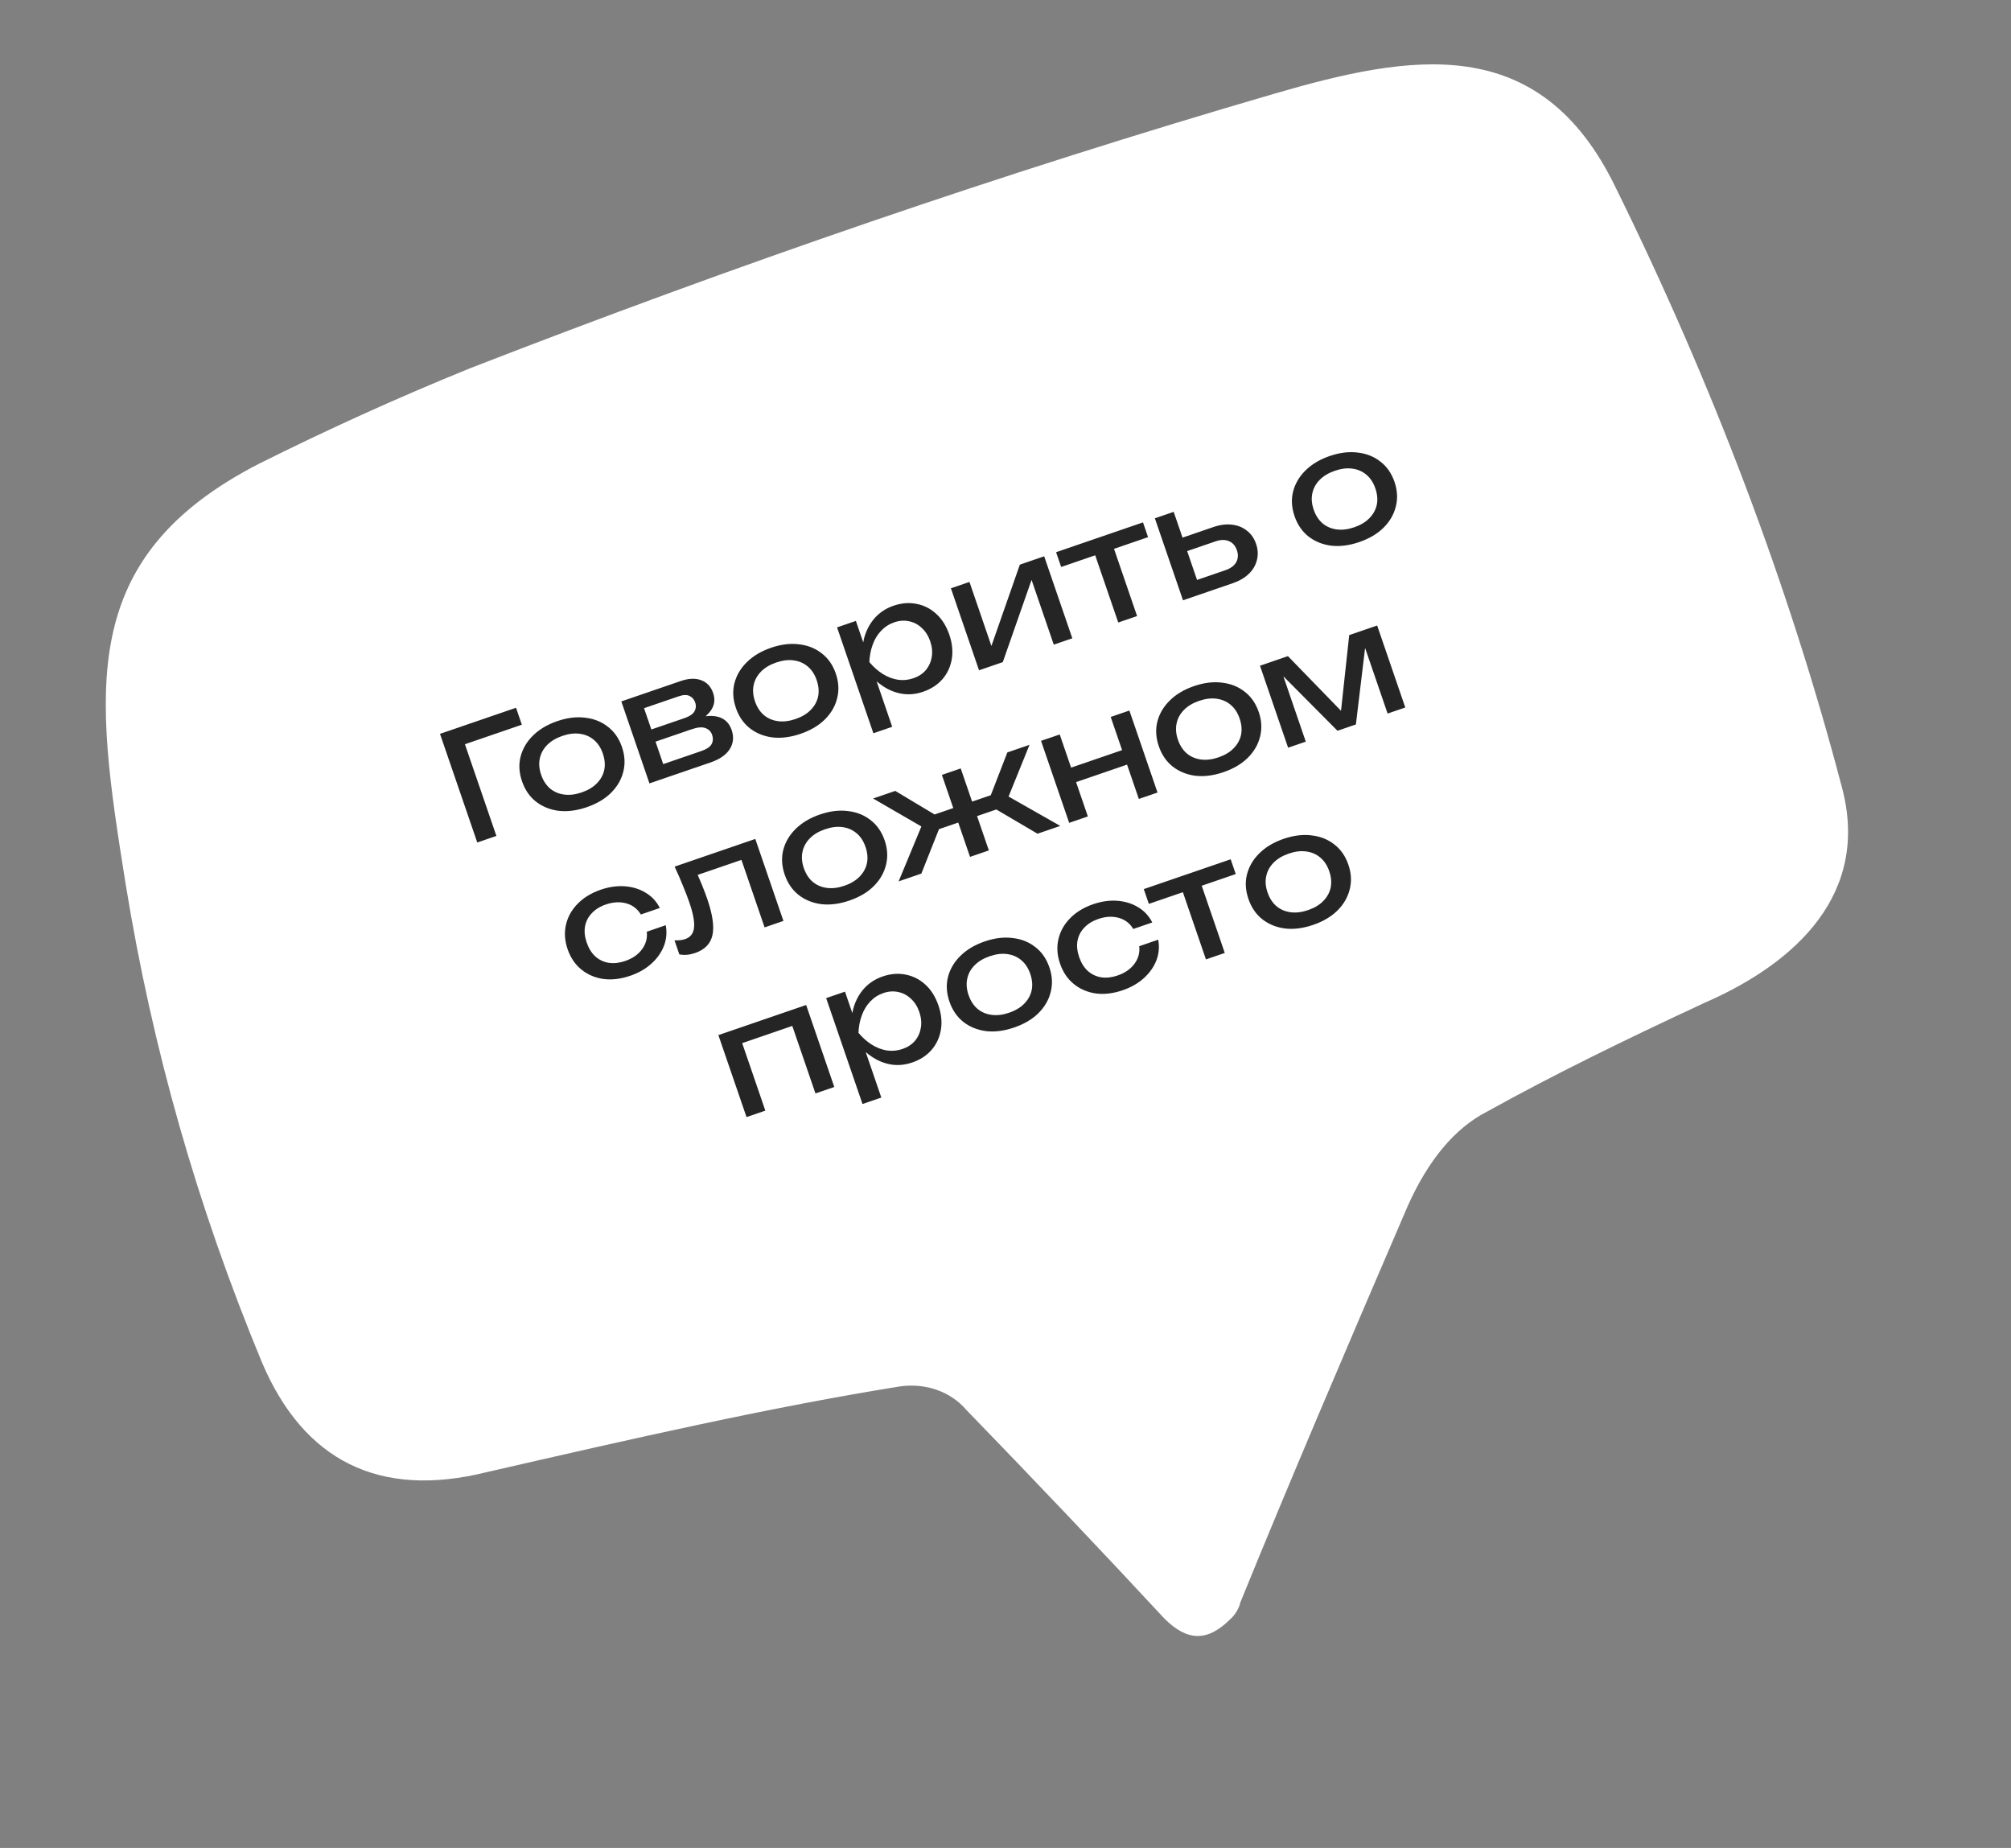
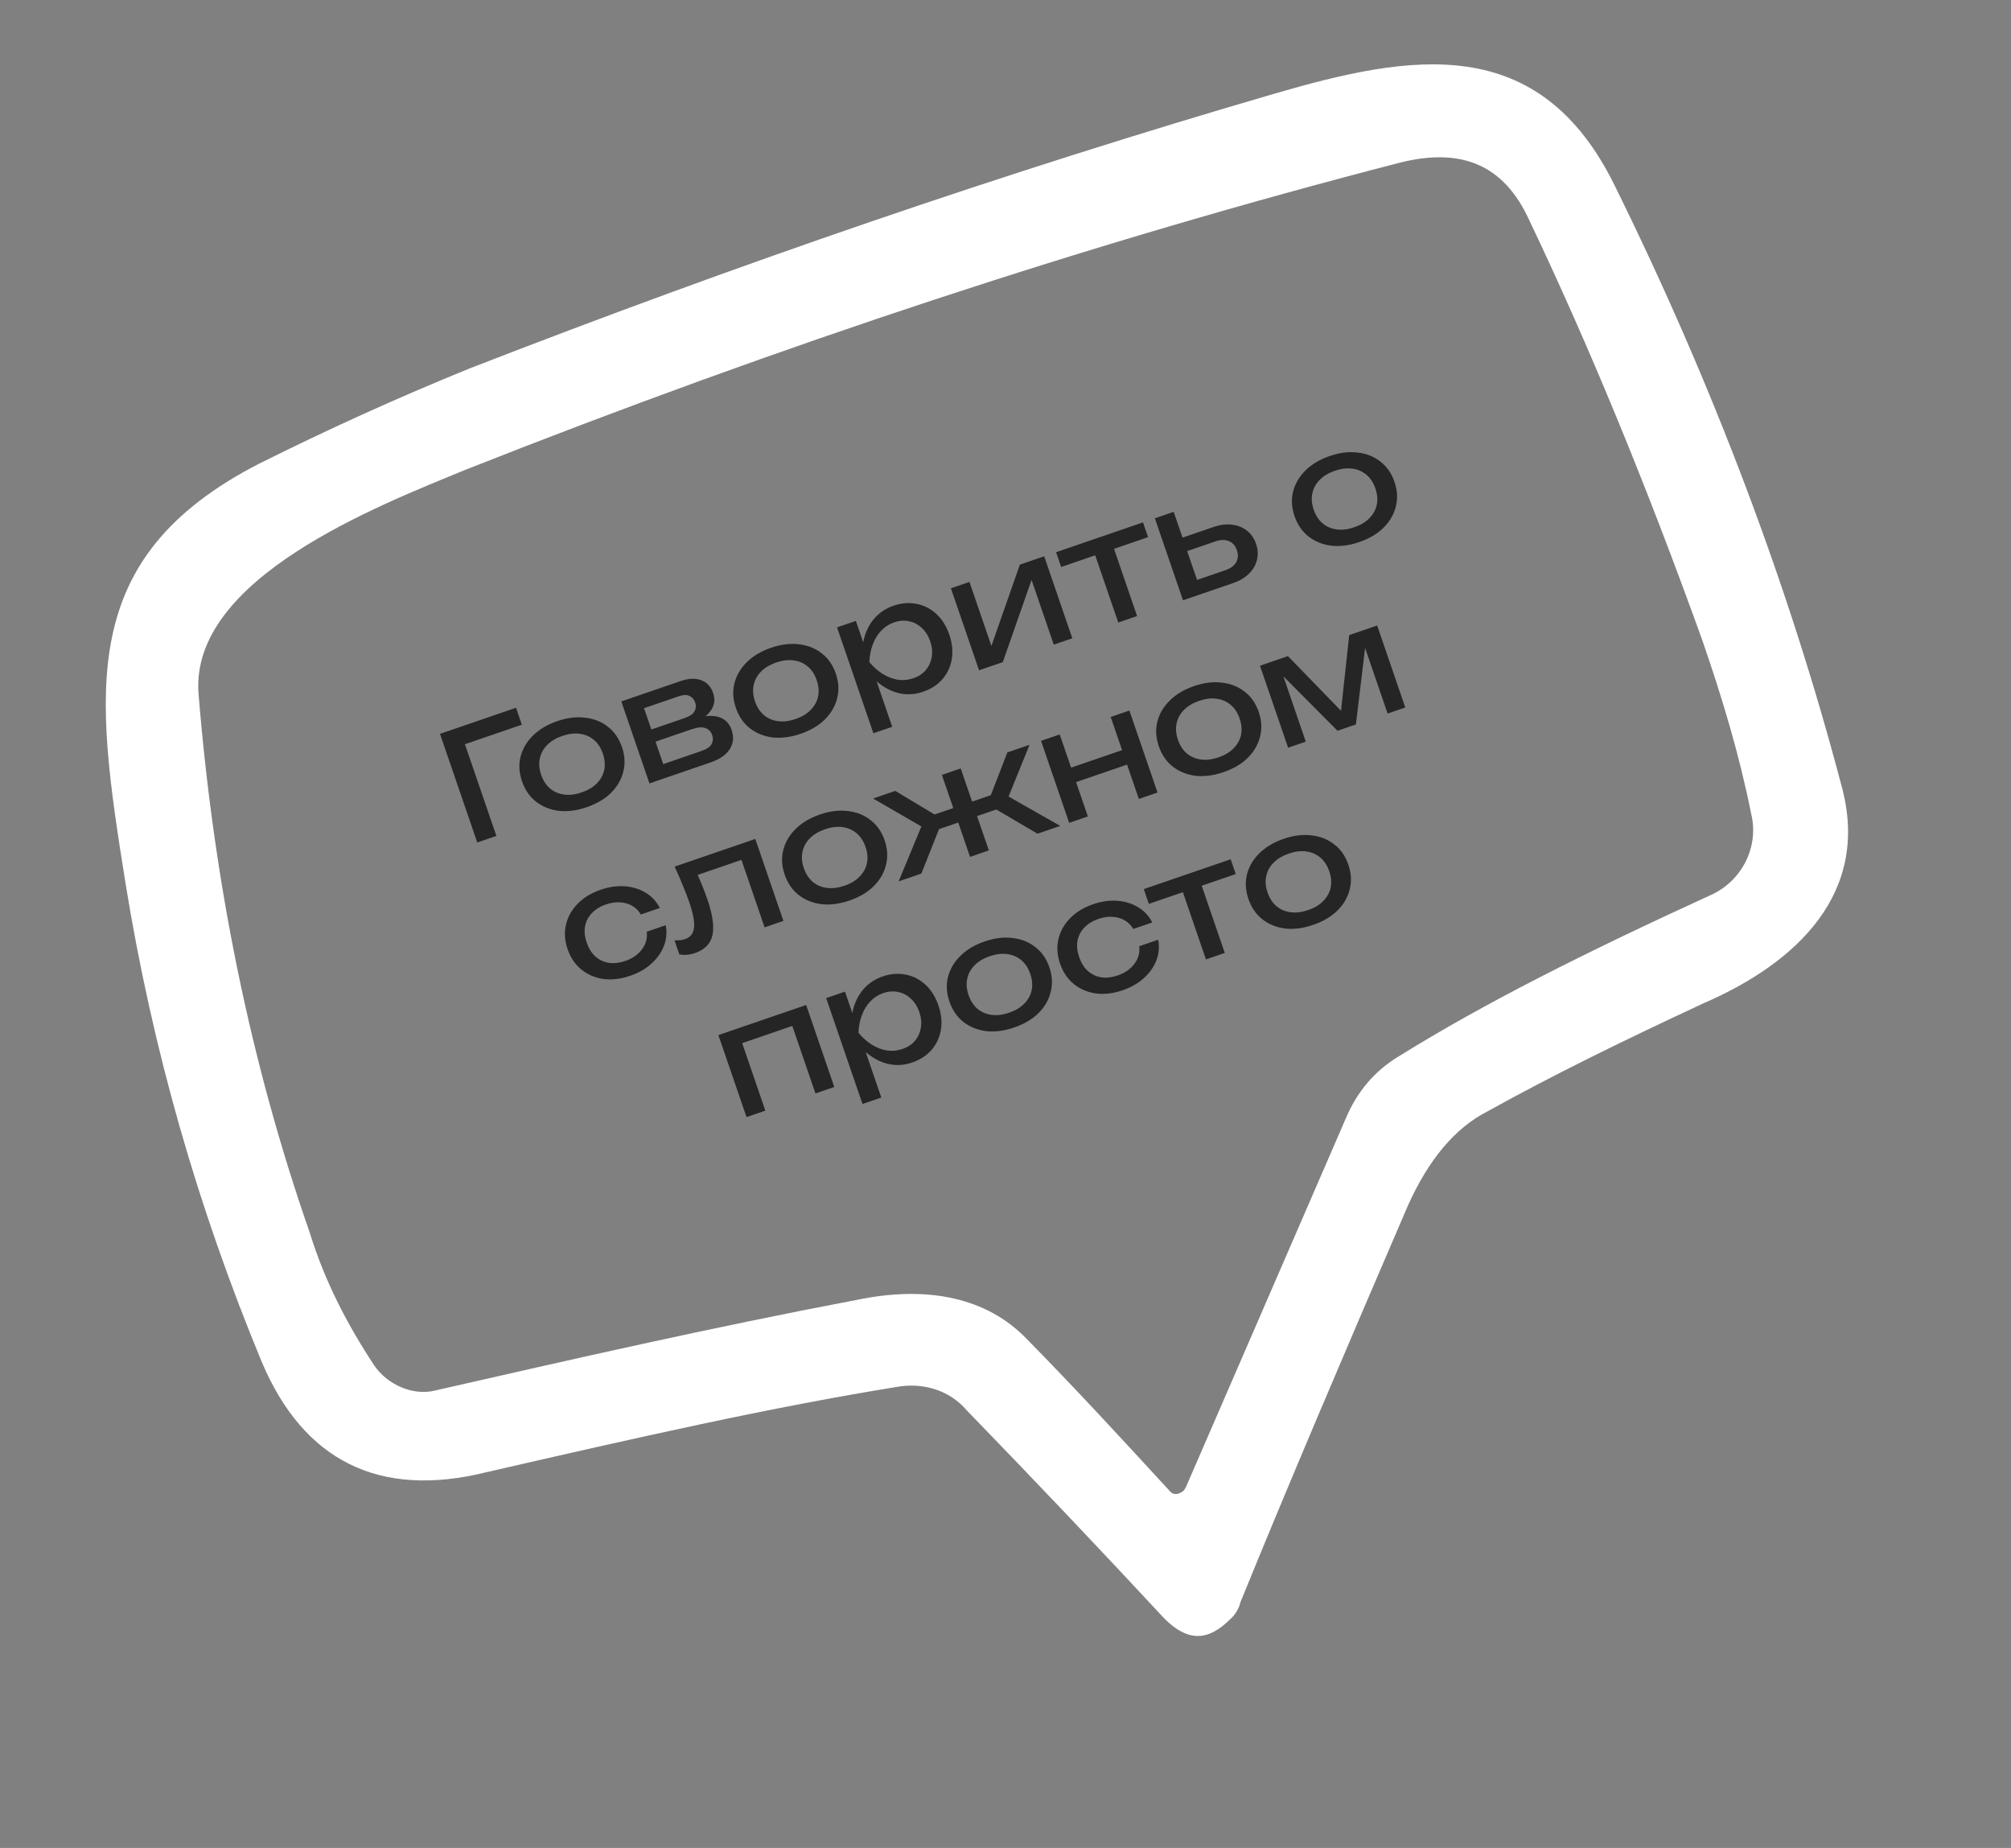
<svg xmlns="http://www.w3.org/2000/svg" width="197" height="181" viewBox="0 0 197 181" fill="none">
  <rect x="0" y="0" width="197" height="181" fill="#808080" stroke="none" />
-   <circle cx="99.145" cy="74.894" r="49.735" transform="rotate(-13.975 99.145 74.894)" fill="white" />
-   <path d="M139.448 104.35C136.858 105.887 135.037 108.123 133.915 110.781L117.295 149.101C117.085 149.451 116.595 149.87 115.965 149.729L115.616 149.519C110.794 144.477 105.903 139.154 100.662 133.622C96.679 129.56 90.944 128.014 83.037 129.685C67.783 132.887 53.369 135.879 39.305 139.082C36.786 139.709 34.129 138.587 33.011 136.487C30.148 132.146 28.124 127.597 26.31 122.697C20.383 104.851 16.345 86.237 14.756 66.716C13.859 54.752 33.385 47.218 42.553 43.45C75.026 30.612 107.427 19.874 139.546 11.583C145.704 10.051 150.319 11.874 152.901 17.474C159.114 30.494 165.115 45.052 170.904 61.149C172.997 67.168 174.809 73.256 175.992 79.204C176.618 82.913 174.795 86.339 171.576 87.735C158.698 93.317 147.919 98.972 139.448 104.35ZM81.987 63.361C75.276 59.087 67.163 57.538 60.163 61.658C54.493 65.15 53.085 73.824 55.107 79.563C58.525 89.711 65.582 97.764 76.279 103.722C88.094 110.591 105.087 116.766 113.847 101.804C121.977 87.891 126.26 72.854 126.347 56.483C126.503 41.582 116.304 26.879 100.412 38.265C93.621 43.225 88.157 51.125 84.157 62.524C83.946 64.063 83.106 64.272 81.987 63.361Z" fill="white" />
  <path d="M88.206 135.786C75.534 137.818 62.266 140.84 47.678 144.19C37.116 146.818 29.729 143.048 25.648 133.408C19.328 118.156 14.923 102.708 12.3 86.536C9.284 67.658 7.45 54.654 25.344 45.434C32.079 42.076 38.879 38.981 46.01 36.085C72.087 25.95 98.428 16.871 124.833 9.178C138.168 5.298 150.775 3.002 158.216 18.255C167.831 37.735 175.267 57.476 180.394 76.951C183.287 87.447 176.02 94.303 166.909 98.253C159.118 101.875 152.119 105.299 145.714 108.856C142.479 110.502 139.902 113.667 137.918 118.087C131.699 132.533 126.208 145.397 121.51 156.941C121.378 157.535 120.981 158.194 120.519 158.59C118.273 160.831 116.293 160.763 114.052 158.517C107.921 151.911 101.461 145.106 94.671 138.103C93.089 136.253 90.648 135.459 88.206 135.786ZM137.075 103.434C145.329 98.296 155.3 93.291 167.382 87.76C170.683 86.378 172.337 82.882 171.548 79.713C170.432 74.102 168.722 68.358 166.749 62.681C161.287 47.495 155.626 33.762 149.766 21.48C147.329 16.198 143.24 14.411 137.167 15.923C106.868 23.744 76.303 33.874 45.669 45.984C37.02 49.539 18.601 56.646 19.447 67.933C20.945 86.347 24.491 103.972 30.346 120.742C31.793 125.429 33.967 129.656 36.668 133.75C37.986 135.666 40.492 136.724 42.605 136.199C55.873 133.177 69.668 130.024 83.86 127.334C91.055 125.824 96.728 127.216 100.486 131.048C105.364 136.003 109.978 141.023 114.593 146.044C114.988 146.507 115.516 146.375 115.979 145.98L116.177 145.65L131.855 109.501C132.914 106.994 134.632 104.884 137.075 103.434Z" fill="white" />
  <path d="M50.551 69.322L51.121 70.982L45.545 72.895L48.627 81.876L46.754 82.519L43.103 71.878L50.551 69.322ZM57.479 79.061C56.505 79.395 55.589 79.514 54.731 79.417C53.88 79.308 53.137 79.007 52.503 78.516C51.879 78.022 51.424 77.359 51.138 76.527C50.85 75.685 50.801 74.882 50.994 74.118C51.193 73.342 51.596 72.653 52.204 72.053C52.819 71.441 53.613 70.968 54.587 70.633C55.562 70.299 56.474 70.186 57.326 70.296C58.184 70.393 58.925 70.688 59.549 71.182C60.18 71.664 60.639 72.326 60.928 73.167C61.214 74 61.257 74.804 61.059 75.581C60.869 76.354 60.467 77.047 59.853 77.659C59.245 78.259 58.453 78.727 57.479 79.061ZM56.983 77.614C57.607 77.399 58.102 77.103 58.469 76.723C58.845 76.34 59.086 75.903 59.193 75.412C59.296 74.912 59.25 74.377 59.055 73.81C58.861 73.243 58.57 72.797 58.185 72.475C57.796 72.143 57.336 71.942 56.804 71.871C56.282 71.796 55.708 71.866 55.084 72.08C54.469 72.291 53.974 72.588 53.597 72.971C53.221 73.354 52.982 73.796 52.879 74.296C52.772 74.787 52.816 75.317 53.011 75.884C53.206 76.451 53.498 76.901 53.886 77.233C54.272 77.555 54.731 77.752 55.263 77.823C55.794 77.894 56.368 77.825 56.983 77.614ZM63.621 76.731L60.865 68.701L66.682 66.705C67.458 66.439 68.125 66.411 68.683 66.621C69.251 66.828 69.644 67.248 69.861 67.882C70.062 68.468 70.006 69.011 69.691 69.51C69.538 69.742 69.347 69.956 69.118 70.151C69.604 70.09 70.036 70.116 70.413 70.23C71.028 70.42 71.448 70.842 71.672 71.495C71.909 72.185 71.845 72.815 71.48 73.384C71.121 73.941 70.502 74.37 69.622 74.672L63.621 76.731ZM63.807 71.45L67.07 70.33C67.552 70.165 67.87 69.95 68.022 69.686C68.181 69.41 68.207 69.115 68.1 68.803C67.996 68.501 67.812 68.289 67.549 68.168C67.291 68.034 66.936 68.045 66.482 68.201L63.091 69.364L63.807 71.45ZM64.97 74.841L68.716 73.556C69.217 73.384 69.544 73.166 69.697 72.902C69.856 72.625 69.875 72.312 69.755 71.962C69.648 71.65 69.431 71.434 69.104 71.313C68.787 71.189 68.335 71.228 67.748 71.43L64.216 72.642L64.97 74.841ZM78.429 71.872C77.454 72.206 76.538 72.325 75.68 72.228C74.829 72.119 74.086 71.819 73.453 71.328C72.828 70.833 72.373 70.17 72.088 69.338C71.799 68.496 71.751 67.693 71.943 66.929C72.142 66.153 72.545 65.465 73.154 64.865C73.768 64.252 74.562 63.779 75.537 63.444C76.511 63.11 77.424 62.998 78.275 63.107C79.133 63.204 79.874 63.499 80.499 63.994C81.129 64.475 81.589 65.137 81.877 65.978C82.163 66.811 82.207 67.615 82.008 68.392C81.819 69.165 81.417 69.858 80.802 70.471C80.194 71.071 79.403 71.538 78.429 71.872ZM77.932 70.425C78.556 70.211 79.052 69.914 79.418 69.534C79.794 69.151 80.036 68.714 80.142 68.223C80.245 67.723 80.199 67.189 80.005 66.621C79.81 66.054 79.52 65.609 79.134 65.286C78.746 64.955 78.285 64.753 77.753 64.682C77.231 64.607 76.657 64.677 76.033 64.891C75.418 65.103 74.923 65.399 74.547 65.782C74.171 66.165 73.931 66.607 73.828 67.107C73.722 67.598 73.766 68.128 73.961 68.695C74.155 69.263 74.447 69.712 74.836 70.044C75.221 70.367 75.68 70.563 76.212 70.634C76.744 70.706 77.317 70.636 77.932 70.425ZM81.999 61.449L83.843 60.816L84.564 62.916C84.585 62.792 84.611 62.667 84.641 62.54C84.843 61.773 85.187 61.111 85.672 60.553C86.167 59.992 86.788 59.584 87.535 59.327C88.32 59.058 89.077 58.999 89.806 59.151C90.531 59.293 91.173 59.622 91.731 60.139C92.285 60.647 92.707 61.321 92.996 62.163C93.282 62.995 93.363 63.787 93.24 64.537C93.117 65.288 92.814 65.947 92.332 66.514C91.847 67.072 91.212 67.485 90.427 67.755C89.68 68.011 88.943 68.068 88.218 67.926C87.492 67.784 86.813 67.467 86.179 66.976C86.068 66.898 85.966 66.817 85.874 66.732L87.402 71.187L85.558 71.82L81.999 61.449ZM91.123 62.806C90.938 62.267 90.662 61.833 90.296 61.504C89.936 61.162 89.522 60.944 89.057 60.851C88.588 60.747 88.103 60.782 87.601 60.954C87.1 61.126 86.668 61.406 86.304 61.795C85.947 62.171 85.674 62.624 85.486 63.154C85.295 63.675 85.187 64.24 85.164 64.851C85.558 65.318 85.991 65.704 86.465 66.006C86.935 66.299 87.429 66.489 87.945 66.576C88.468 66.651 88.979 66.602 89.481 66.43C89.982 66.258 90.388 65.992 90.698 65.632C91.004 65.262 91.197 64.837 91.275 64.356C91.359 63.861 91.308 63.345 91.123 62.806ZM95.908 65.652L93.152 57.621L94.969 56.998L97.12 63.269L99.906 55.304L102.289 54.486L105.045 62.516L103.229 63.14L101.053 56.798L98.235 64.853L95.908 65.652ZM103.456 54.086L111.969 51.165L112.465 52.612L109.131 53.756L111.39 60.339L109.546 60.972L107.287 54.389L103.953 55.533L103.456 54.086ZM115.888 58.796L113.132 50.765L114.976 50.133L115.843 52.658L118.865 51.621C119.518 51.397 120.126 51.321 120.689 51.391C121.249 51.453 121.733 51.646 122.141 51.972C122.555 52.284 122.856 52.715 123.044 53.263C123.233 53.812 123.261 54.341 123.129 54.852C123.007 55.359 122.744 55.809 122.34 56.201C121.935 56.594 121.411 56.9 120.768 57.121L115.888 58.796ZM117.265 56.801L120.045 55.847C120.547 55.675 120.897 55.417 121.096 55.074C121.293 54.721 121.316 54.327 121.167 53.892C121.014 53.447 120.754 53.151 120.386 53.002C120.014 52.844 119.578 52.851 119.077 53.023L116.296 53.977L117.265 56.801ZM133.157 53.092C132.183 53.426 131.267 53.545 130.409 53.448C129.557 53.338 128.815 53.038 128.181 52.547C127.557 52.053 127.102 51.39 126.816 50.557C126.528 49.716 126.479 48.913 126.672 48.149C126.871 47.373 127.274 46.684 127.882 46.084C128.497 45.472 129.291 44.998 130.265 44.664C131.24 44.33 132.153 44.217 133.004 44.327C133.862 44.424 134.603 44.719 135.227 45.213C135.858 45.695 136.317 46.356 136.606 47.198C136.892 48.031 136.935 48.835 136.737 49.611C136.547 50.385 136.145 51.078 135.531 51.69C134.923 52.29 134.132 52.757 133.157 53.092ZM132.661 51.645C133.285 51.43 133.78 51.133 134.147 50.754C134.523 50.371 134.764 49.934 134.871 49.443C134.974 48.942 134.928 48.408 134.733 47.841C134.539 47.273 134.248 46.828 133.863 46.506C133.474 46.174 133.014 45.973 132.482 45.902C131.96 45.827 131.386 45.897 130.762 46.111C130.147 46.322 129.652 46.619 129.276 47.002C128.899 47.385 128.66 47.826 128.557 48.327C128.45 48.818 128.495 49.347 128.689 49.915C128.884 50.482 129.176 50.932 129.565 51.264C129.95 51.586 130.409 51.783 130.941 51.854C131.473 51.925 132.046 51.855 132.661 51.645ZM65.217 90.62C65.349 91.315 65.29 91.99 65.04 92.647C64.787 93.295 64.377 93.874 63.813 94.385C63.248 94.896 62.559 95.291 61.745 95.57C60.818 95.888 59.94 95.994 59.111 95.887C58.288 95.768 57.569 95.46 56.954 94.962C56.339 94.465 55.889 93.8 55.603 92.968C55.318 92.135 55.265 91.334 55.444 90.564C55.624 89.794 56.004 89.114 56.584 88.524C57.17 87.921 57.926 87.46 58.853 87.142C59.667 86.863 60.453 86.752 61.213 86.808C61.972 86.865 62.653 87.076 63.253 87.44C63.851 87.796 64.312 88.293 64.637 88.932L62.779 89.57C62.439 89.01 61.959 88.645 61.341 88.477C60.723 88.309 60.059 88.346 59.35 88.59C58.782 88.784 58.325 89.068 57.977 89.441C57.626 89.805 57.404 90.235 57.31 90.733C57.223 91.217 57.278 91.748 57.476 92.325C57.671 92.892 57.953 93.345 58.323 93.684C58.702 94.019 59.144 94.227 59.647 94.308C60.147 94.379 60.681 94.317 61.249 94.123C61.968 93.876 62.518 93.492 62.899 92.97C63.28 92.448 63.433 91.877 63.358 91.258L65.217 90.62ZM66.088 84.882L73.99 82.17L76.746 90.2L74.901 90.833L72.633 84.222L68.348 85.692C68.487 86.036 68.626 86.363 68.764 86.675C68.975 87.195 69.151 87.663 69.294 88.079C69.813 89.593 69.979 90.768 69.79 91.604C69.601 92.441 69.034 93.021 68.088 93.346C67.833 93.433 67.577 93.49 67.321 93.514C67.065 93.538 66.807 93.526 66.548 93.478L66.075 92.102C66.268 92.11 66.452 92.105 66.625 92.087C66.809 92.067 66.971 92.032 67.113 91.984C67.633 91.805 67.924 91.436 67.986 90.875C68.057 90.312 67.905 89.486 67.532 88.398C67.37 87.925 67.166 87.393 66.92 86.8C66.684 86.205 66.407 85.565 66.088 84.882ZM83.212 88.204C82.238 88.538 81.322 88.657 80.464 88.56C79.612 88.45 78.87 88.15 78.236 87.659C77.612 87.165 77.157 86.502 76.871 85.669C76.582 84.828 76.534 84.025 76.727 83.261C76.925 82.484 77.329 81.796 77.937 81.196C78.552 80.584 79.346 80.11 80.32 79.776C81.294 79.442 82.207 79.329 83.059 79.439C83.917 79.536 84.658 79.831 85.282 80.325C85.912 80.807 86.372 81.468 86.661 82.31C86.947 83.142 86.99 83.947 86.791 84.723C86.602 85.497 86.2 86.19 85.586 86.802C84.978 87.402 84.186 87.869 83.212 88.204ZM82.715 86.756C83.34 86.542 83.835 86.245 84.202 85.866C84.578 85.483 84.819 85.046 84.925 84.555C85.029 84.054 84.983 83.52 84.788 82.953C84.593 82.385 84.303 81.94 83.918 81.618C83.529 81.286 83.069 81.085 82.537 81.013C82.014 80.939 81.441 81.009 80.817 81.223C80.202 81.434 79.706 81.731 79.33 82.114C78.954 82.497 78.715 82.938 78.611 83.439C78.505 83.93 78.549 84.459 78.744 85.027C78.939 85.594 79.231 86.044 79.619 86.376C80.005 86.698 80.463 86.895 80.995 86.966C81.527 87.037 82.101 86.967 82.715 86.756ZM95.025 83.928L93.871 80.565L91.984 81.213L90.258 85.564L88.03 86.328L90.26 80.948L85.53 78.21L87.701 77.465L91.554 79.775L93.384 79.147L92.269 75.898L94.114 75.265L95.228 78.514L97.059 77.886L98.682 73.697L100.853 72.952L98.801 78.017L103.864 80.895L101.636 81.659L97.602 79.285L95.715 79.933L96.869 83.295L95.025 83.928ZM101.982 72.565L103.812 71.937L104.927 75.186L109.921 73.472L108.806 70.223L110.636 69.595L113.392 77.625L111.562 78.253L110.408 74.891L105.414 76.605L106.568 79.967L104.737 80.595L101.982 72.565ZM119.859 75.628C118.885 75.962 117.969 76.081 117.111 75.984C116.26 75.875 115.517 75.574 114.883 75.084C114.259 74.589 113.804 73.926 113.519 73.094C113.23 72.252 113.182 71.449 113.374 70.685C113.573 69.909 113.976 69.221 114.585 68.621C115.199 68.008 115.993 67.535 116.968 67.2C117.942 66.866 118.855 66.754 119.706 66.863C120.564 66.96 121.305 67.255 121.929 67.749C122.56 68.231 123.019 68.893 123.308 69.734C123.594 70.567 123.637 71.371 123.439 72.148C123.249 72.921 122.848 73.614 122.233 74.227C121.625 74.826 120.834 75.294 119.859 75.628ZM119.363 74.181C119.987 73.966 120.483 73.67 120.849 73.29C121.225 72.907 121.467 72.47 121.573 71.979C121.676 71.479 121.63 70.945 121.436 70.377C121.241 69.81 120.951 69.365 120.565 69.042C120.176 68.71 119.716 68.509 119.184 68.438C118.662 68.363 118.088 68.433 117.464 68.647C116.849 68.858 116.354 69.155 115.978 69.538C115.602 69.921 115.362 70.363 115.259 70.863C115.153 71.354 115.197 71.884 115.391 72.451C115.586 73.019 115.878 73.468 116.267 73.8C116.652 74.122 117.111 74.319 117.643 74.39C118.175 74.462 118.748 74.392 119.363 74.181ZM126.185 73.235L123.43 65.205L126.168 64.265L131.367 69.618L132.17 62.206L134.908 61.266L137.663 69.296L135.932 69.89L133.727 63.463L132.825 70.957L131.023 71.575L125.721 66.242L127.916 72.641L126.185 73.235ZM78.972 98.434L81.727 106.464L79.883 107.097L77.614 100.485L72.705 102.17L74.974 108.782L73.13 109.414L70.374 101.384L78.972 98.434ZM80.932 97.761L82.776 97.128L83.497 99.228C83.518 99.105 83.543 98.979 83.574 98.853C83.776 98.085 84.12 97.423 84.605 96.865C85.1 96.305 85.721 95.896 86.468 95.639C87.253 95.37 88.01 95.311 88.738 95.463C89.464 95.605 90.106 95.935 90.664 96.451C91.218 96.959 91.64 97.634 91.929 98.475C92.215 99.308 92.296 100.099 92.173 100.85C92.05 101.6 91.747 102.259 91.265 102.826C90.78 103.384 90.145 103.798 89.36 104.067C88.612 104.323 87.876 104.381 87.151 104.238C86.425 104.096 85.746 103.779 85.112 103.289C85.001 103.21 84.899 103.129 84.806 103.045L86.335 107.5L84.491 108.132L80.932 97.761ZM90.056 99.118C89.871 98.579 89.595 98.145 89.229 97.816C88.868 97.475 88.455 97.257 87.99 97.163C87.521 97.059 87.036 97.094 86.534 97.266C86.033 97.438 85.601 97.718 85.237 98.107C84.88 98.484 84.607 98.937 84.419 99.467C84.228 99.987 84.12 100.552 84.097 101.163C84.49 101.631 84.924 102.016 85.398 102.318C85.868 102.611 86.362 102.802 86.878 102.889C87.4 102.963 87.912 102.914 88.414 102.742C88.915 102.57 89.32 102.304 89.63 101.944C89.937 101.575 90.129 101.149 90.207 100.668C90.292 100.174 90.241 99.657 90.056 99.118ZM99.35 100.639C98.376 100.973 97.46 101.092 96.602 100.995C95.75 100.886 95.007 100.585 94.374 100.095C93.75 99.6 93.295 98.937 93.009 98.105C92.72 97.263 92.672 96.46 92.865 95.696C93.063 94.92 93.467 94.231 94.075 93.632C94.689 93.019 95.484 92.546 96.458 92.211C97.432 91.877 98.345 91.764 99.197 91.874C100.055 91.971 100.796 92.266 101.42 92.76C102.05 93.242 102.51 93.904 102.799 94.745C103.084 95.578 103.128 96.382 102.929 97.159C102.74 97.932 102.338 98.625 101.724 99.238C101.115 99.838 100.324 100.305 99.35 100.639ZM98.853 99.192C99.478 98.978 99.973 98.681 100.34 98.301C100.716 97.918 100.957 97.481 101.063 96.99C101.167 96.49 101.121 95.956 100.926 95.388C100.731 94.82 100.441 94.376 100.056 94.053C99.667 93.722 99.207 93.52 98.675 93.449C98.152 93.374 97.579 93.444 96.955 93.658C96.34 93.869 95.844 94.166 95.468 94.549C95.092 94.932 94.852 95.374 94.749 95.874C94.643 96.365 94.687 96.895 94.882 97.462C95.077 98.03 95.368 98.479 95.757 98.811C96.143 99.133 96.601 99.33 97.133 99.401C97.665 99.473 98.239 99.403 98.853 99.192ZM113.458 92.039C113.59 92.734 113.531 93.409 113.281 94.066C113.027 94.714 112.618 95.293 112.053 95.804C111.489 96.315 110.8 96.71 109.986 96.989C109.059 97.307 108.181 97.413 107.352 97.306C106.528 97.187 105.809 96.879 105.195 96.381C104.58 95.884 104.13 95.219 103.844 94.387C103.558 93.554 103.505 92.753 103.685 91.983C103.865 91.213 104.245 90.533 104.825 89.943C105.411 89.34 106.167 88.879 107.094 88.561C107.908 88.282 108.694 88.171 109.454 88.228C110.213 88.284 110.893 88.495 111.494 88.859C112.092 89.215 112.553 89.712 112.878 90.351L111.02 90.989C110.679 90.429 110.2 90.065 109.582 89.896C108.964 89.728 108.3 89.765 107.591 90.008C107.023 90.203 106.566 90.487 106.218 90.86C105.867 91.224 105.645 91.654 105.551 92.152C105.464 92.636 105.519 93.167 105.717 93.744C105.912 94.312 106.194 94.764 106.564 95.103C106.943 95.438 107.384 95.646 107.888 95.727C108.388 95.798 108.922 95.737 109.49 95.542C110.208 95.295 110.758 94.911 111.14 94.389C111.521 93.867 111.674 93.296 111.599 92.677L113.458 92.039ZM112.046 87.084L120.559 84.163L121.055 85.61L117.721 86.754L119.98 93.337L118.136 93.97L115.877 87.387L112.543 88.531L112.046 87.084ZM128.64 90.588C127.666 90.922 126.75 91.041 125.892 90.944C125.04 90.835 124.298 90.534 123.664 90.043C123.04 89.549 122.585 88.886 122.299 88.054C122.011 87.212 121.962 86.409 122.155 85.645C122.354 84.869 122.757 84.18 123.365 83.581C123.98 82.968 124.774 82.495 125.748 82.16C126.722 81.826 127.635 81.713 128.487 81.823C129.345 81.92 130.086 82.215 130.71 82.709C131.341 83.191 131.8 83.853 132.089 84.694C132.375 85.527 132.418 86.331 132.219 87.108C132.03 87.881 131.628 88.574 131.014 89.186C130.406 89.786 129.614 90.254 128.64 90.588ZM128.144 89.141C128.768 88.926 129.263 88.63 129.63 88.25C130.006 87.867 130.247 87.43 130.354 86.939C130.457 86.439 130.411 85.904 130.216 85.337C130.021 84.769 129.731 84.325 129.346 84.002C128.957 83.67 128.497 83.469 127.965 83.398C127.442 83.323 126.869 83.393 126.245 83.607C125.63 83.818 125.135 84.115 124.758 84.498C124.382 84.881 124.143 85.323 124.04 85.823C123.933 86.314 123.977 86.844 124.172 87.411C124.367 87.979 124.659 88.428 125.047 88.76C125.433 89.082 125.892 89.279 126.423 89.35C126.955 89.421 127.529 89.352 128.144 89.141Z" fill="#252525" />
</svg>